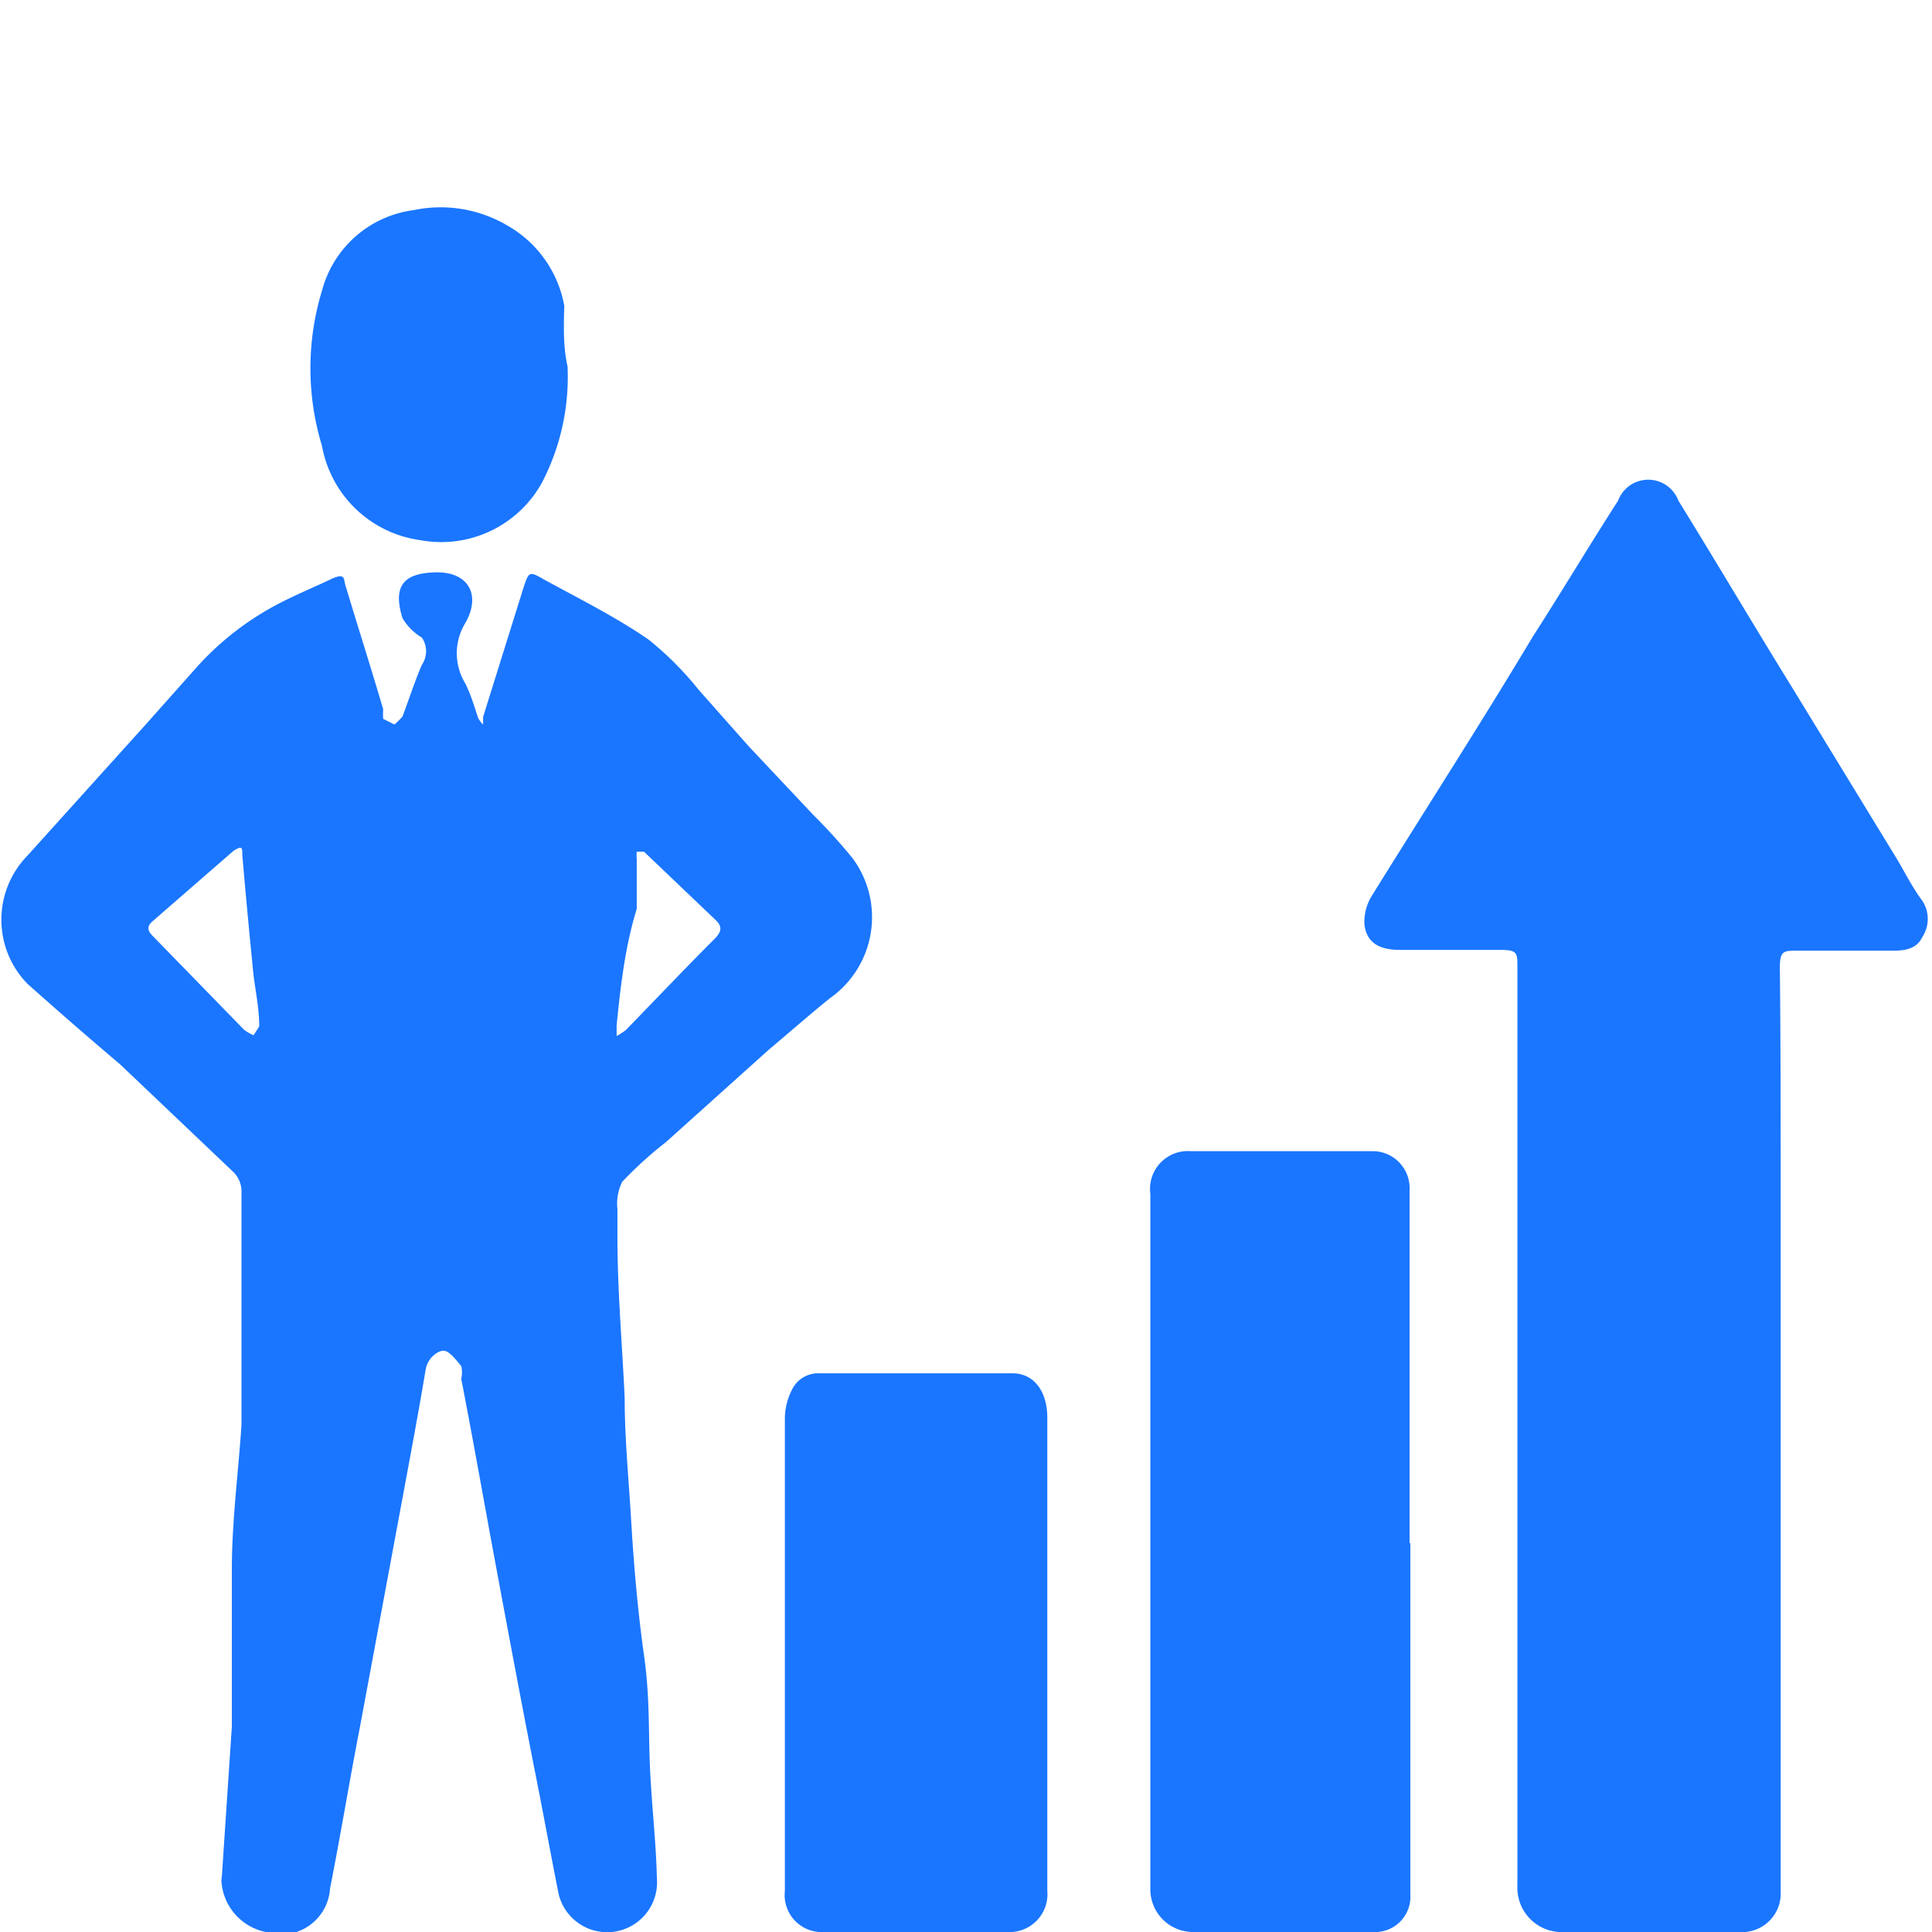
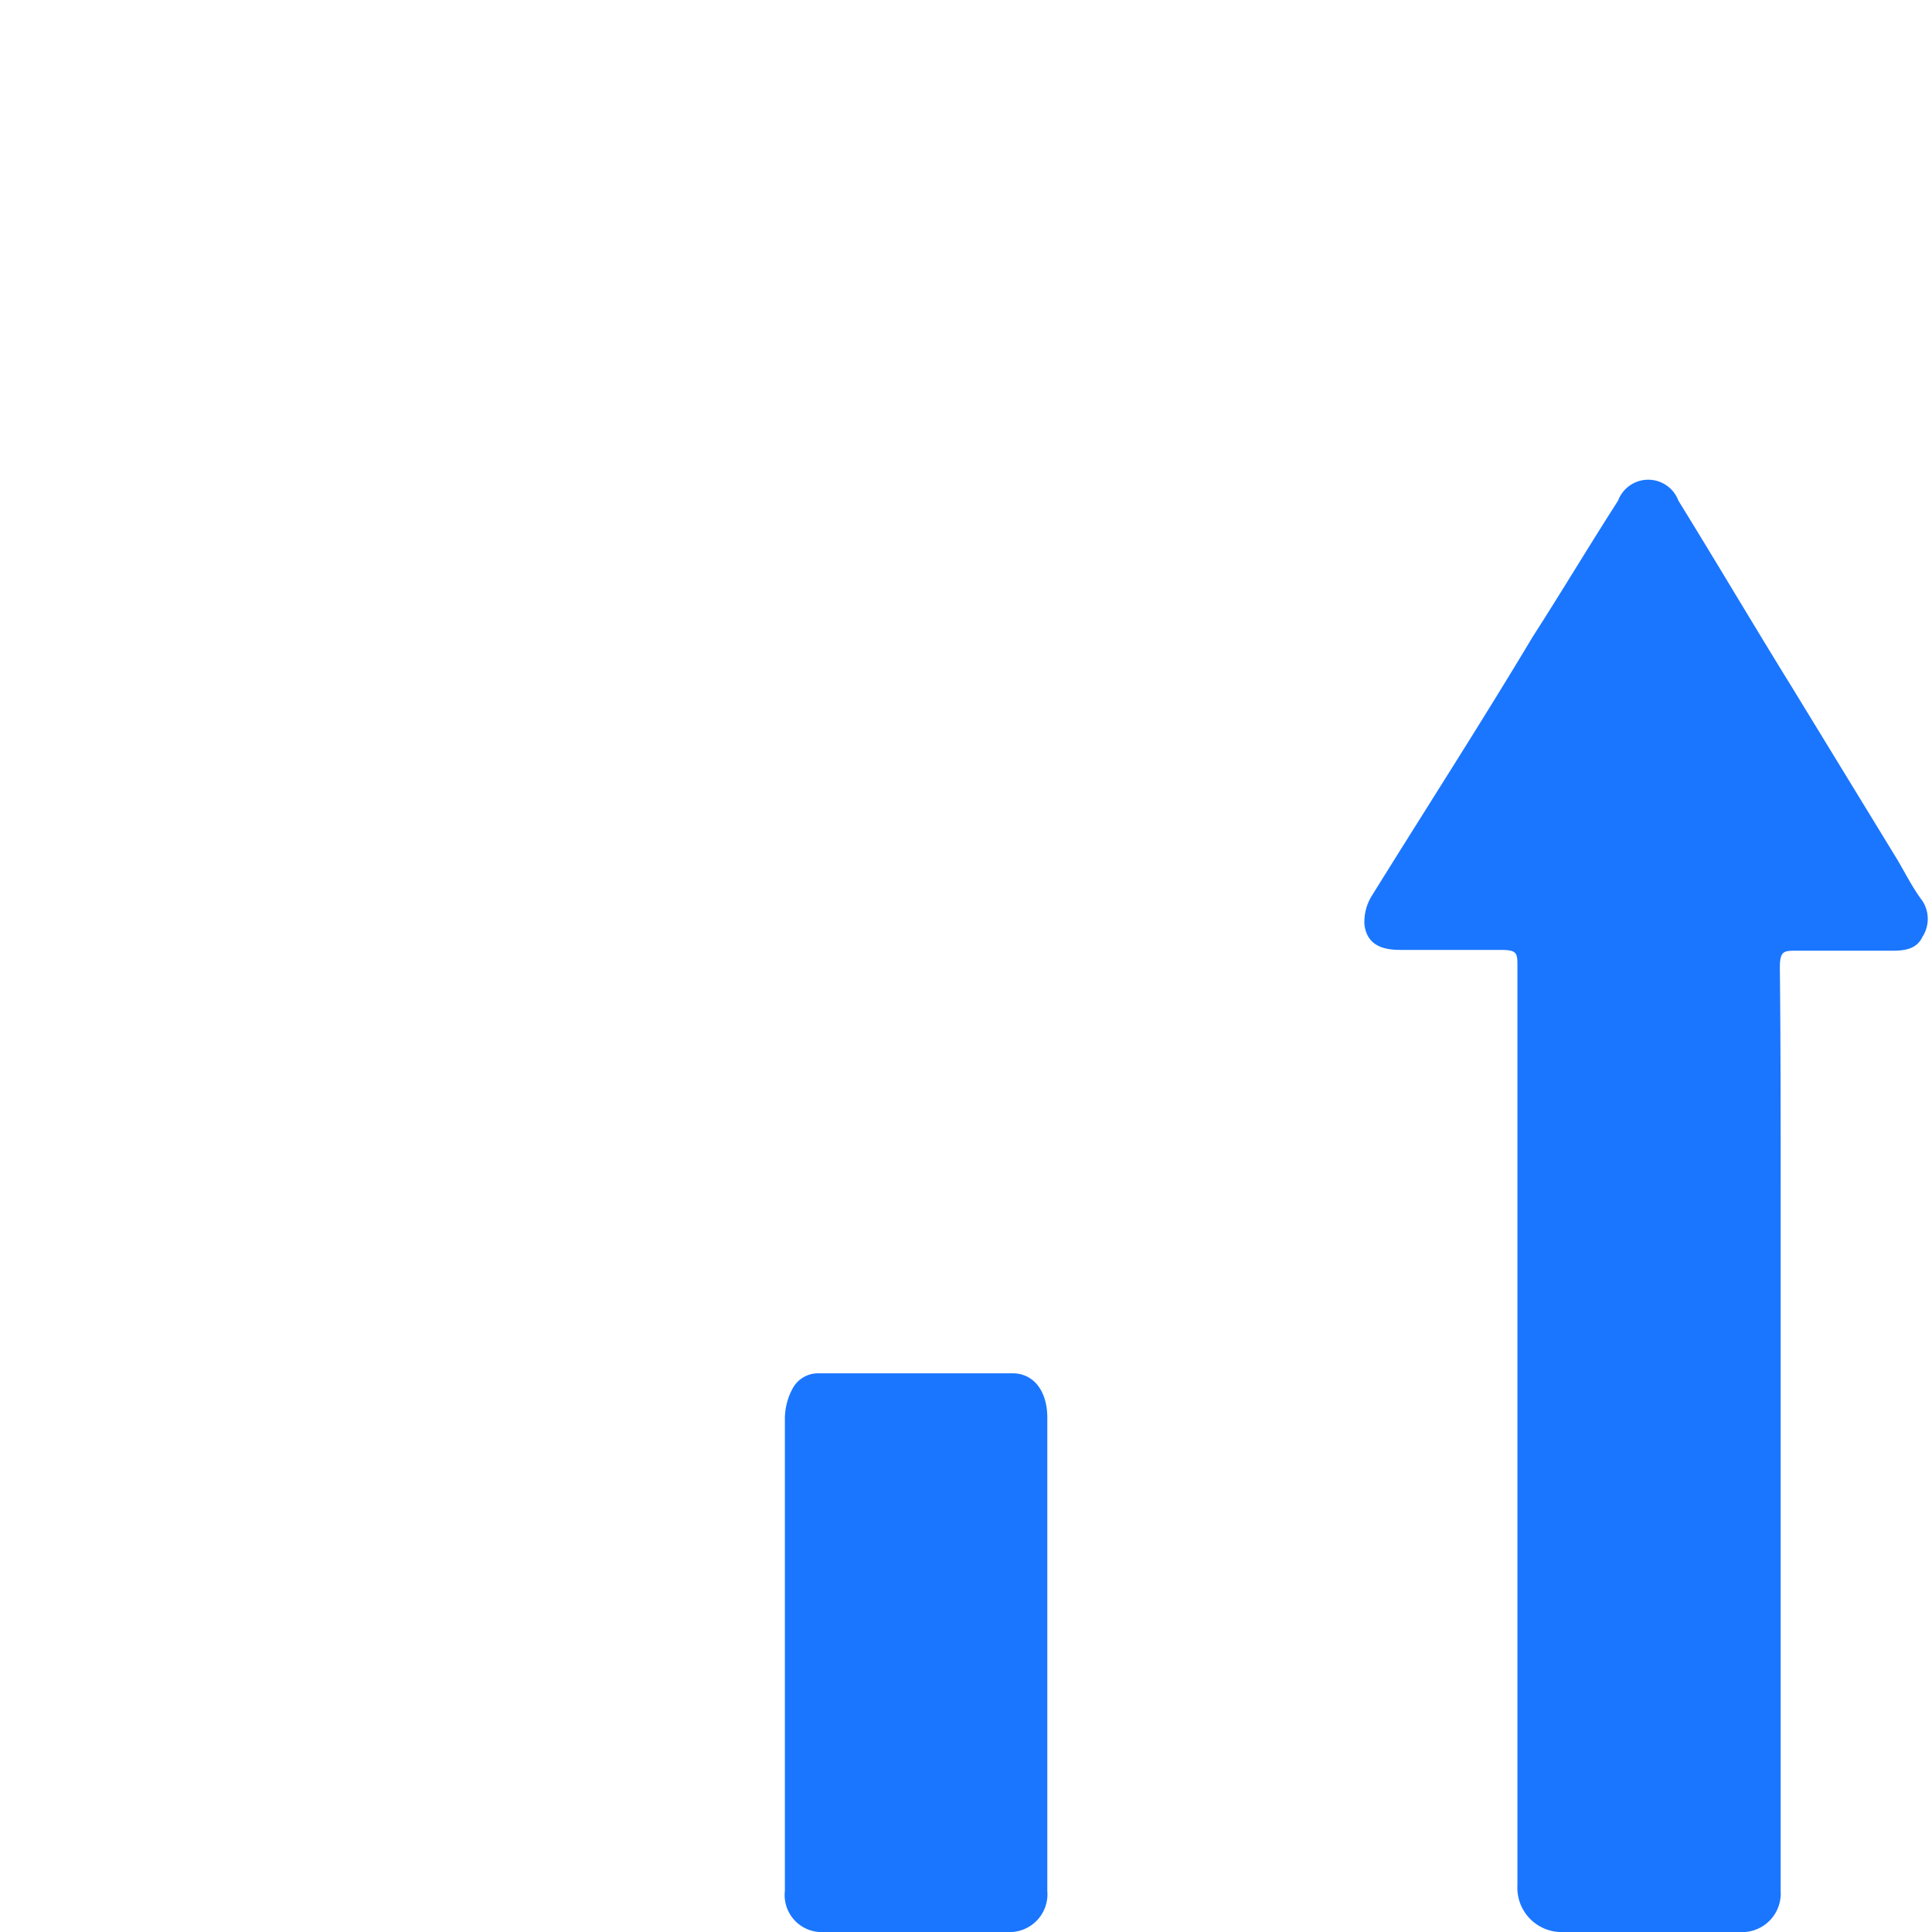
<svg xmlns="http://www.w3.org/2000/svg" id="Слой_1" data-name="Слой 1" width="24" height="24" viewBox="0 0 24 24">
  <defs>
    <style>.cls-1{fill:#1a76ff;}</style>
  </defs>
  <title>1282</title>
-   <path class="cls-1" d="M2.76,23.25q.06-.9.12-1.8c0-.26,0-.52,0-.79s0-.78,0-1.16c0-.6.08-1.2.12-1.8,0-.26,0-.52,0-.79s0-.75,0-1.12,0-.64,0-1a.34.34,0,0,0-.1-.23L1.49,13.22c-.39-.33-.78-.67-1.15-1a1.14,1.14,0,0,1,0-1.59L1.81,9l.65-.73a3.61,3.61,0,0,1,1-.77c.21-.11.43-.2.64-.3s.16,0,.2.1c.15.5.31,1,.46,1.51a1,1,0,0,0,0,.12L4.9,9A.82.82,0,0,0,5,8.9c.08-.21.15-.43.24-.64a.3.3,0,0,0,0-.34A.7.7,0,0,1,5,7.68c-.12-.39,0-.56.41-.57s.57.28.37.63a.72.72,0,0,0,0,.75c.07.14.11.28.16.43A.36.36,0,0,0,6,9a.58.58,0,0,0,0-.09l.5-1.6c.07-.21.07-.22.26-.11.44.24.88.46,1.29.74a4,4,0,0,1,.63.63l.62.7.8.85a6.9,6.9,0,0,1,.49.54,1.23,1.23,0,0,1-.28,1.74c-.26.21-.51.43-.76.64L8.27,14.19a4.79,4.79,0,0,0-.54.49.61.61,0,0,0-.06.34c0,.12,0,.23,0,.35,0,.67.06,1.34.09,2,0,.5.05,1,.08,1.51S7.92,20,8,20.56s.05,1,.08,1.51.07.84.08,1.26a.62.62,0,0,1-1.22.2c-.1-.5-.19-1-.29-1.5-.17-.86-.33-1.72-.49-2.58s-.28-1.55-.43-2.32a.37.37,0,0,0,0-.16c-.06-.07-.14-.18-.21-.19s-.2.08-.23.22c-.09.54-.19,1.07-.29,1.61l-.53,2.85c-.13.67-.24,1.34-.37,2A.61.61,0,0,1,3.3,24a.69.69,0,0,1-.55-.64S2.76,23.28,2.76,23.25Zm.46-10.5c0-.26-.06-.49-.08-.73q-.07-.7-.13-1.4c0-.09,0-.12-.11-.05l-1,.87c-.07.06-.08.11,0,.19l1.13,1.16a.52.52,0,0,0,.12.07Zm4.44,0,0,.12a.71.71,0,0,0,.12-.08c.36-.37.72-.75,1.09-1.12.11-.11.1-.17,0-.26L8,10.58l-.09,0a.48.48,0,0,0,0,.09c0,.21,0,.41,0,.62C7.77,11.74,7.71,12.23,7.66,12.74Z" />
  <path class="cls-1" d="M22.12,14.75c0,.71,0,1.42,0,2.13q0,3.3,0,6.61a.48.48,0,0,1-.52.51c-.72,0-1.45,0-2.17,0a.55.55,0,0,1-.58-.58c0-1,0-1.93,0-2.9q0-4.25,0-8.51c0-.17,0-.21-.21-.21H17.39c-.26,0-.41-.09-.44-.31a.61.61,0,0,1,.09-.36c.67-1.08,1.36-2.15,2-3.22.36-.56.7-1.13,1.06-1.69a.4.4,0,0,1,.75,0c.47.76.93,1.54,1.4,2.3l1.32,2.16c.1.17.19.35.31.51a.41.41,0,0,1,0,.45c-.07.15-.22.17-.37.17H22.32c-.16,0-.21,0-.21.21C22.12,12.93,22.12,13.84,22.12,14.75Z" />
-   <path class="cls-1" d="M17.52,19.17q0,2.18,0,4.36a.44.44,0,0,1-.47.47c-.74,0-1.49,0-2.23,0a.53.53,0,0,1-.53-.53q0-4.11,0-8.22c0-.14,0-.28,0-.42a.47.47,0,0,1,.5-.53c.76,0,1.52,0,2.27,0a.46.46,0,0,1,.45.49q0,2.19,0,4.38Z" />
  <path class="cls-1" d="M9.75,20.53c0-1,0-1.95,0-2.92a.8.8,0,0,1,.09-.35.36.36,0,0,1,.34-.2h2.4c.26,0,.43.22.43.55,0,.79,0,1.57,0,2.36,0,1.17,0,2.35,0,3.52a.47.47,0,0,1-.5.51H10.24a.46.46,0,0,1-.49-.51q0-1.48,0-3Z" />
-   <path class="cls-1" d="M7.05,4.55A2.84,2.84,0,0,1,6.73,6a1.43,1.43,0,0,1-1.51.71A1.44,1.44,0,0,1,4,5.54,3.31,3.31,0,0,1,4,3.61a1.36,1.36,0,0,1,1.14-1,1.63,1.63,0,0,1,1.16.19,1.44,1.44,0,0,1,.71,1C7,4.1,7,4.33,7.05,4.55Z" />
</svg>